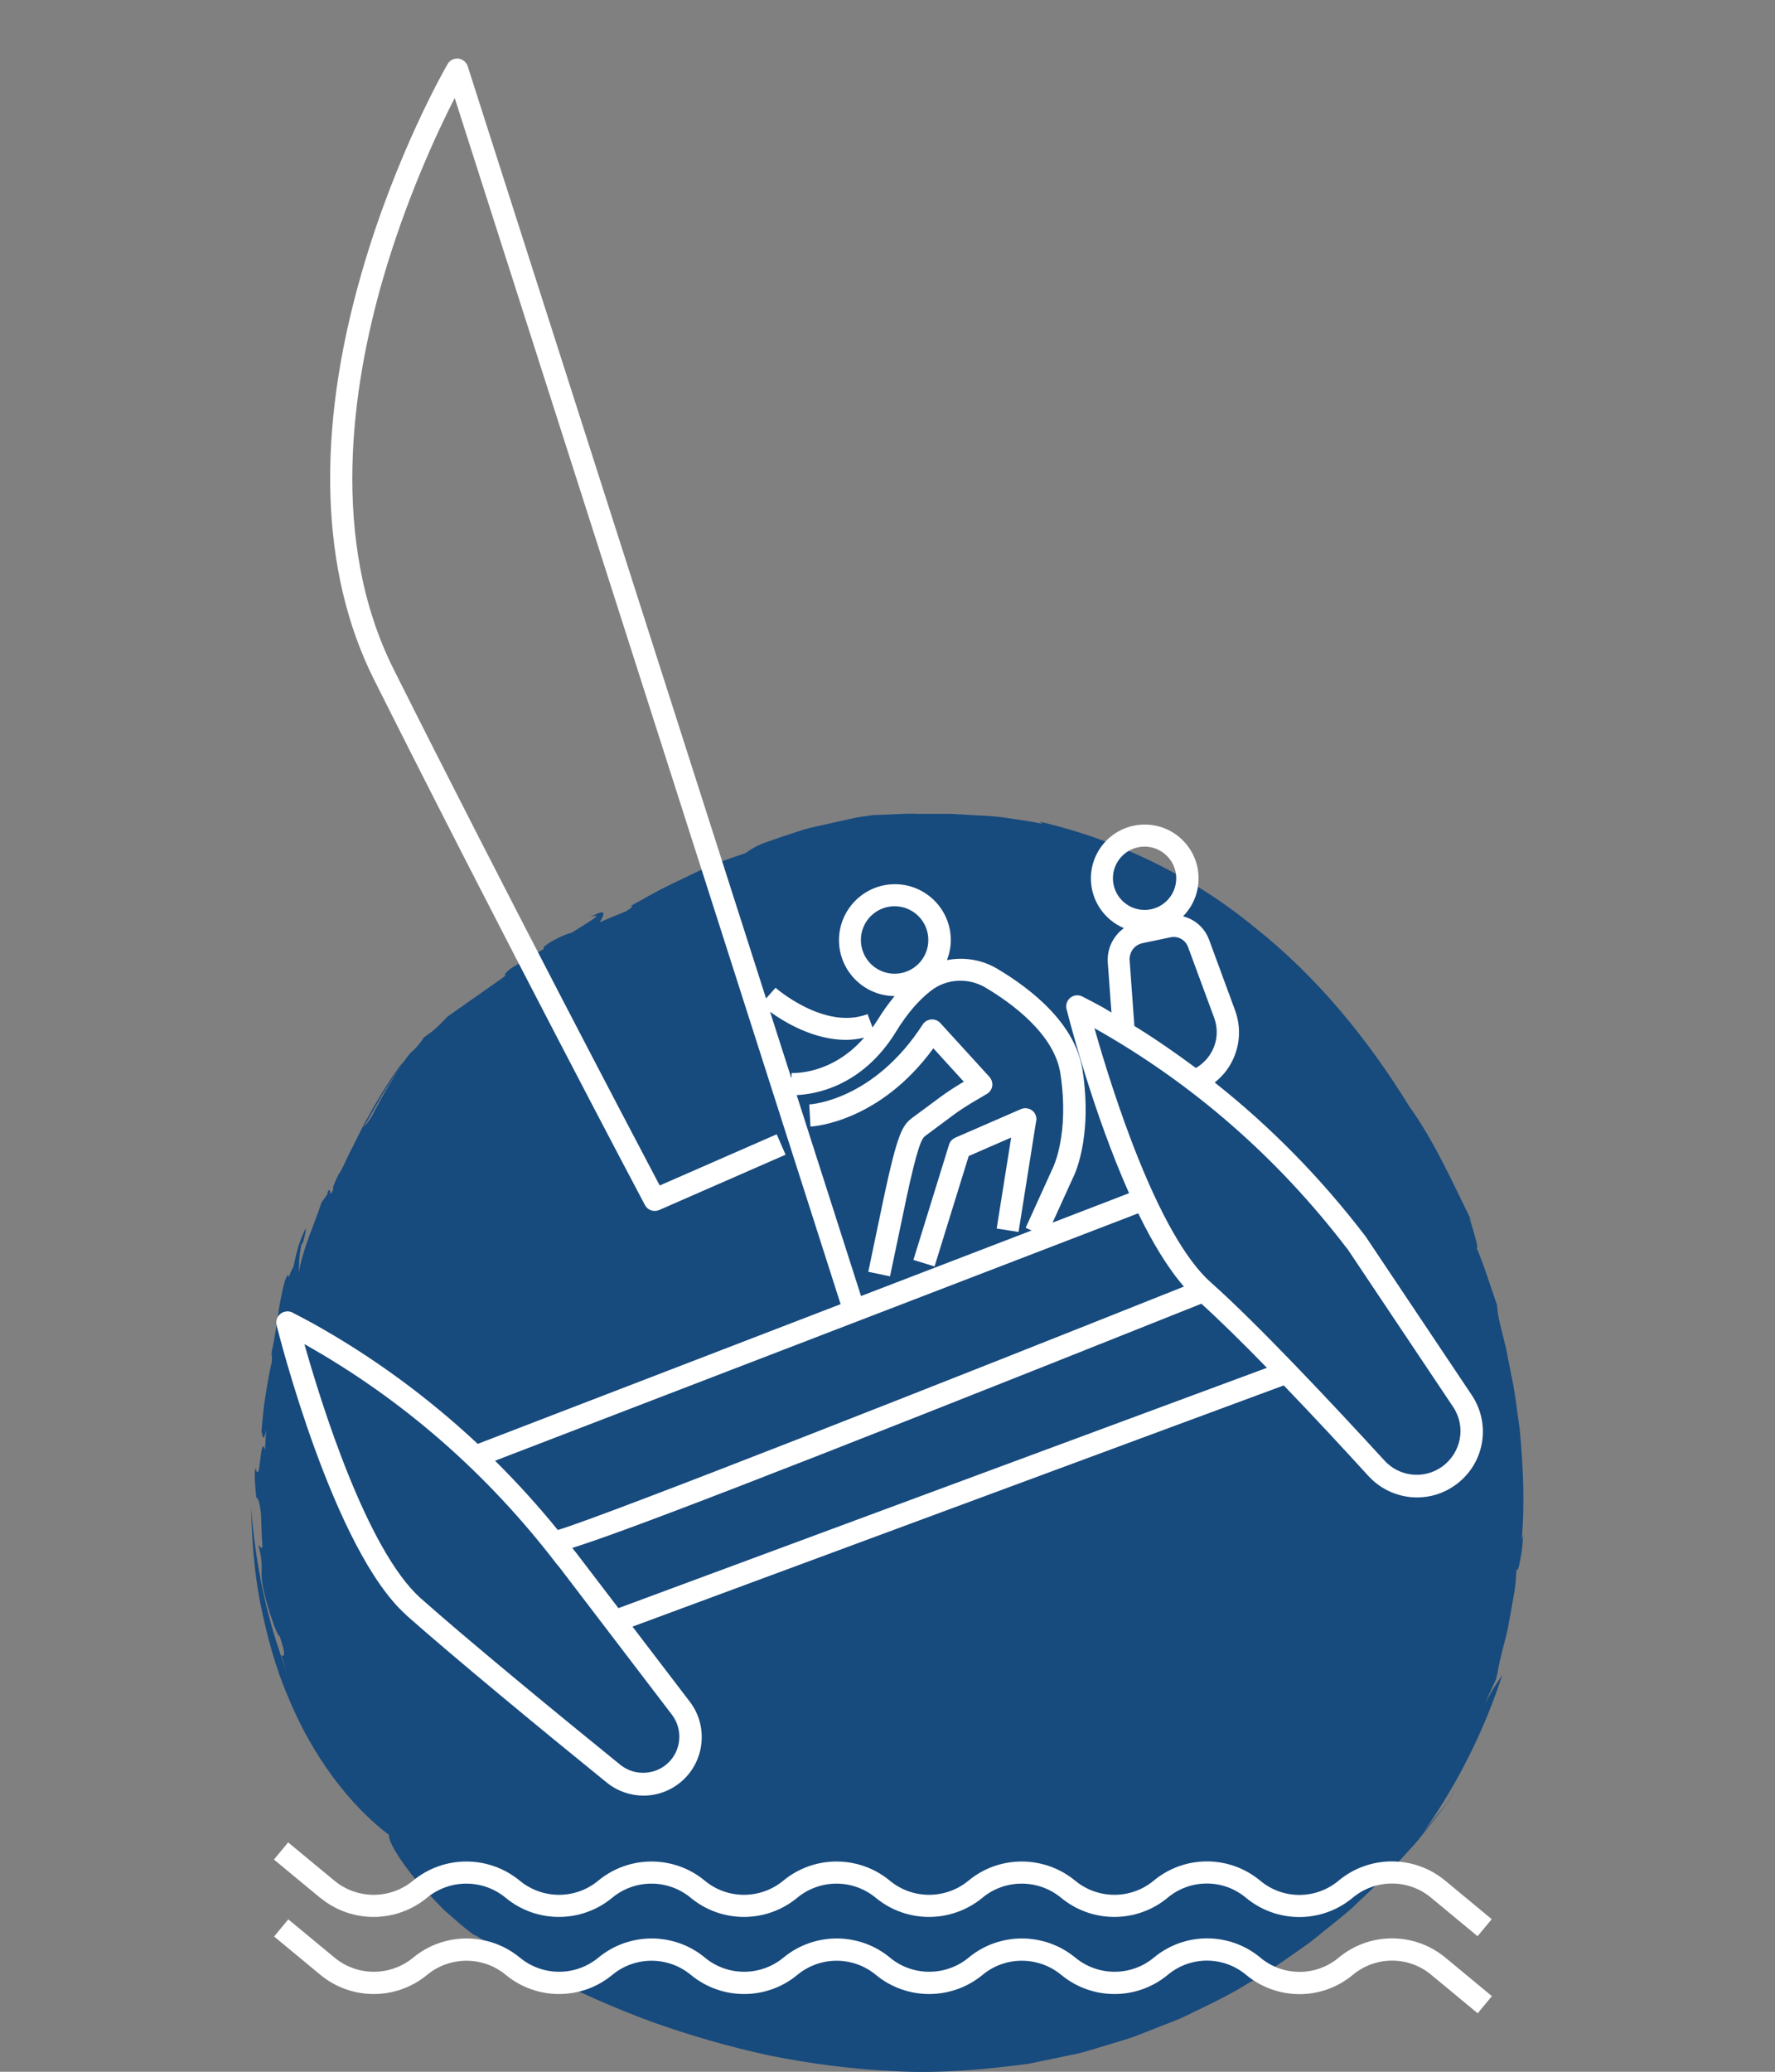
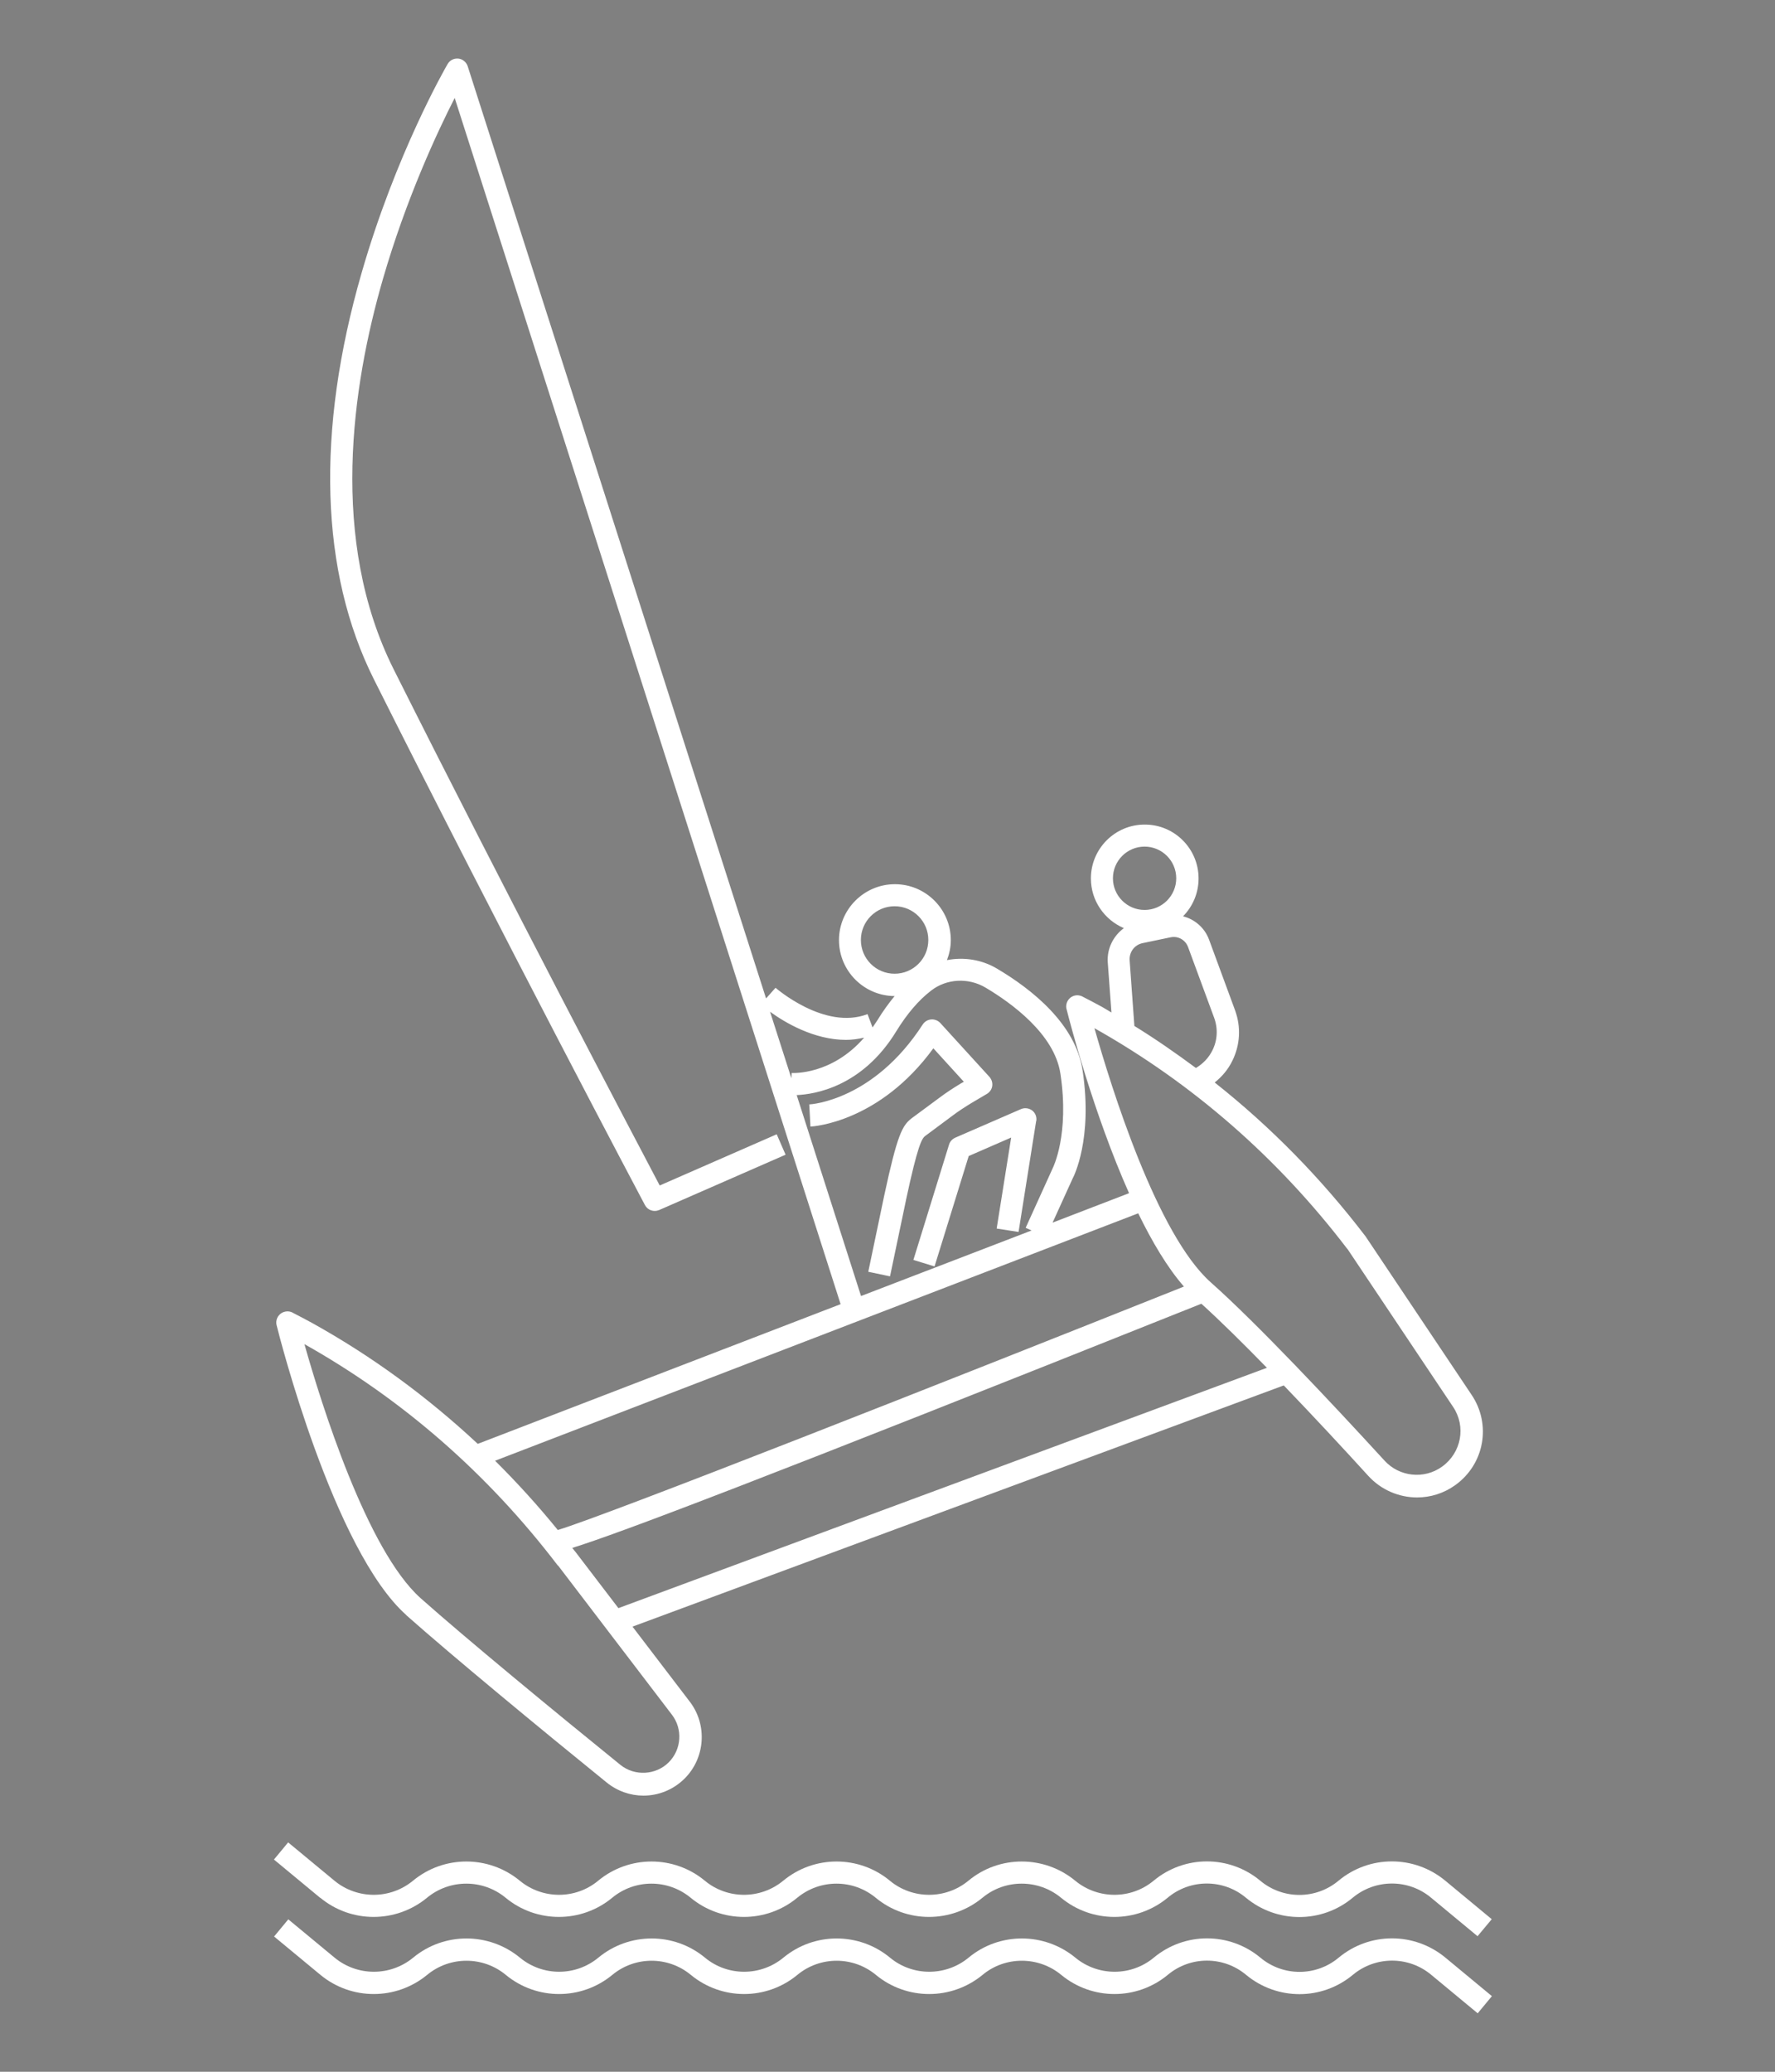
<svg xmlns="http://www.w3.org/2000/svg" id="Calque_1" viewBox="0 0 120 140">
  <rect x="0" y="0" width="120" height="140" fill="#808080" stroke="none" />
-   <path d="m102.86,104.19c.24-2.44.12-5.07-.12-7.62-.19-1.26-.31-2.52-.58-3.7-.12-.59-.23-1.17-.34-1.74-.14-.56-.27-1.1-.4-1.62-.15-.58-.19-1.04-.21-1.31-.45-1.3-.85-2.62-1.39-3.89.16.11-.09-.71-.27-1.34-.2-.62-.36-1.04.09-.15-1.38-2.78-2.64-5.66-4.37-8.06-2.74-4.46-6.2-8.74-10.49-12.13-4.22-3.46-9.29-5.91-14.52-7.11.08.04.16.1.23.15-.92-.19-1.82-.3-2.72-.44-.9-.12-1.81-.12-2.72-.19-.23-.01-.46-.03-.7-.04-.23,0-.47,0-.71,0-.48,0-.96,0-1.46,0-1-.05-2.04.06-3.16.08-.4.07-.82.1-1.24.19-.42.09-.86.19-1.3.29-.87.21-1.77.35-2.57.64-.81.26-1.55.51-2.16.73-.61.22-1.07.51-1.33.71-.86.29-1.58.55-2.24.79-.65.27-1.21.56-1.78.83-.57.27-1.13.54-1.75.85-.61.33-1.27.7-2.05,1.13.31-.06.08.11-.29.35-.57.22-1.16.47-1.76.73,0,0,0,0,0,0,.28-.5.58-1.02-.66-.34,1.15-.38-.23.41-1.28,1.07-.14,0-.67.2-1.45.64-.64.44-.33.33-.42.46-.39.19-1.06.67-1.05.49-.39.49-.84.5-1.38.99-.44.47.07.02-.23.38l-3.83,2.69c-.38.41-.78.81-1.1,1.05l-.5.36c-.25.42-.58.76-.86,1.01-.04,0-.25.29-.55.7-.29.42-.63,1-.97,1.56-.69,1.13-1.23,2.29-1.23,2.2-.19.29-.33.46-.46.63.03-.06.06-.12.09-.18.32-.55.74-1.29,1.14-2,.87-1.39,1.72-2.67,1.45-2.27-.23.22-1.41,1.94-2.39,3.75-.51.89-.93,1.83-1.3,2.52-.33.72-.57,1.22-.67,1.31-.24.48-.5,1.08-.35,1.01-.41.82-.07-.33-.42.22,0,.02.07-.03-.02.16l-.37.52c-.44,1.36-1.32,3.27-1.54,4.77.02-.44-.02-.98.18-1.93l.11-.14c.02-.14.26-.9.16-.92-.19.42-.36.81-.49,1.23-.12.42-.22.85-.32,1.33-.08.16-.17.35-.24.48.01,0,.03-.01.04,0-.16.28-.16.25-.16.13,0-.02,0-.04,0-.07-.24.23-.4,1.14-.6,2.17-.15,1.04-.32,2.21-.51,3.04-.03.5.04.06.01.67-.2.84-.31,1.56-.43,2.3-.13.73-.19,1.48-.27,2.39.1.58.15.63.32-.06-.04.45-.07.9-.07,1.36-.36-1.25-.31,2.56-.66,1.19-.09.41-.03,1.24.06,2.01.11.07.21.18.32,1.15.05,1.36.02,1.04.09,2.16-.07.28-.18-.12-.26-.06.44,1.69-.01,1.55.38,3.17.22,1.01.87,2.97,1.05,2.95.44,1.32.31,1.37.11,1.29l.36,1.08c-1.33-3.44-2.13-7.28-2.4-11.07.04,2.07.19,4.26.61,6.43.44,2.16,1.01,4.35,1.88,6.35,1.64,4.05,4.24,7.4,6.83,9.35-.08.51,1.15,2.38,2.63,3.94.37.39.74.77,1.09,1.13.37.32.72.63,1.02.89.61.51,1.03.85,1.1.82.72.44,1.44.87,2.16,1.31.74.4,1.48.81,2.23,1.22,2.39,1.22,4.87,2.33,7.46,3.29,2.6.93,5.29,1.71,8.07,2.31,2.79.56,5.66.93,8.59,1.06,2.94.15,5.91-.12,8.89-.51.82-.17,1.81-.38,2.94-.61.57-.1,1.15-.29,1.76-.47.61-.18,1.25-.38,1.91-.58.66-.2,1.31-.49,2-.75.67-.28,1.39-.51,2.07-.85,1.36-.67,2.8-1.32,4.13-2.16,1.38-.76,2.65-1.69,3.91-2.57.63-.44,1.19-.95,1.78-1.4.57-.47,1.15-.91,1.65-1.41,1.02-.97,2-1.85,2.78-2.76.4-.44.78-.85,1.13-1.24.36-.39.63-.78.91-1.12.62-.81,1.29-1.58,1.83-2.46-.24.35-.42.62-.58.84-.17.21-.3.37-.44.54-.27.33-.54.66-1.07,1.33,2.46-3.51,4.15-7.05,5.32-10.62-.34.58-.49.64-1.22,2.02l.79-1.72c.11-.42.19-1,.35-1.63.14-.63.37-1.31.49-2.03.13-.71.26-1.43.37-2.08.14-.65.13-1.25.18-1.71.06.21.14-.05.23-.52.04-.24.1-.53.14-.83.03-.31.05-.64.08-.97l-.14.5h0Z" style="fill:#174a7d;" />
  <path d="m27.47,109.15c3.08,2.73,9.01,7.63,13.54,11.3.73.59,1.61.89,2.49.89,1.01,0,2.02-.39,2.79-1.16,1.39-1.39,1.54-3.62.35-5.18l-3.88-5.08,44.03-16.3c1.98,2.06,4.01,4.24,5.72,6.12.87.95,2.08,1.45,3.29,1.45.9,0,1.8-.27,2.58-.83,1.97-1.41,2.46-4.09,1.11-6.1l-7.17-10.71c-3.01-3.94-6.42-7.41-10.2-10.4.49-.39.9-.87,1.19-1.46.53-1.07.6-2.28.19-3.41l-1.76-4.78c-.3-.81-.97-1.38-1.76-1.58.65-.66,1.05-1.56,1.05-2.56,0-2.01-1.63-3.64-3.64-3.64s-3.64,1.63-3.64,3.64c0,1.51.92,2.8,2.23,3.36-.71.52-1.15,1.38-1.09,2.3l.25,3.4c-.21-.12-.42-.26-.64-.38-.45-.24-.87-.47-1.25-.66-.14-.09-.32-.14-.51-.12-.38.05-.66.37-.66.75,0,.08.01.16.04.24.2.8,1.8,6.97,4.21,12.38l-5.17,1.99,1.36-2.99c.06-.11,1.37-2.64.67-7.29-.47-3.13-3.4-5.47-5.78-6.88-1.04-.62-2.25-.8-3.39-.58.16-.42.26-.87.26-1.35,0-2.09-1.7-3.78-3.78-3.78s-3.78,1.7-3.78,3.78,1.69,3.77,3.76,3.78c-.4.49-.79,1.02-1.16,1.63-.11.17-.22.33-.33.49l-.34-.9c-2.9,1.11-6.18-1.75-6.22-1.78l-.64.72L31.62,4.48c-.09-.28-.34-.49-.63-.52-.3-.03-.58.11-.73.37-.14.24-3.49,6.05-5.81,14.1-3.1,10.72-2.81,20.22.83,27.48,8.6,17.16,18.22,35.34,18.32,35.52.18.35.6.49.96.34l8.55-3.74-.6-1.38-7.91,3.46c-1.75-3.32-10.28-19.51-17.98-34.87-4.38-8.73-2.82-19.16-.74-26.36,1.59-5.49,3.71-10.01,4.86-12.26l26.09,81.51-24.53,9.44c-3.4-3.17-7.13-5.91-11.2-8.17-.46-.25-.89-.48-1.27-.67-.23-.15-.53-.15-.78-.01-.29.17-.43.51-.35.83.15.62,3.85,15.23,8.78,19.6h-.01Zm14.33-.49l-2.88-3.77c-.08-.1-.16-.19-.23-.29,3.1-.96,12.52-4.52,42.53-16.5,1.27,1.15,2.81,2.67,4.43,4.33l-43.84,16.24h0Zm33.44-49.31c0-1.18.96-2.14,2.14-2.14s2.14.96,2.14,2.14-.96,2.14-2.14,2.14-2.14-.96-2.14-2.14Zm1.13,5.55c-.04-.56.33-1.06.89-1.17l1.87-.39c.51-.11,1.01.17,1.19.66l1.76,4.77c.27.73.23,1.53-.12,2.22-.25.5-.64.9-1.11,1.18-1.35-1-2.73-1.96-4.16-2.84,0,0-.32-4.43-.32-4.43Zm14.72,19.49l7.14,10.67c.9,1.33.57,3.11-.74,4.05-1.21.87-2.89.69-3.89-.41-3.63-3.96-8.61-9.26-11.74-12.04-3.65-3.24-6.74-13.2-7.87-17.18,6.63,3.73,12.39,8.75,17.09,14.91h.01Zm-11.05,2.55c-16.02,6.39-39.11,15.49-42.33,16.45-1.34-1.65-2.76-3.21-4.24-4.68l43.48-16.72c.94,1.93,1.98,3.68,3.09,4.95Zm-21.84-23.42c0-1.26,1.02-2.28,2.28-2.28s2.28,1.02,2.28,2.28-1.02,2.28-2.28,2.28-2.28-1.02-2.28-2.28Zm-1,6.75c.4,0,.81-.06,1.22-.15-2.19,2.52-4.78,2.39-4.9,2.39l-.02.35-1.44-4.49c.98.71,2.95,1.9,5.14,1.9Zm-3.33,3.73c1.18-.05,4.41-.54,6.71-4.29.73-1.19,1.52-2.12,2.37-2.77,1.04-.81,2.52-.89,3.68-.2,1.72,1.02,4.66,3.13,5.06,5.82.62,4.11-.5,6.34-.53,6.4l-1.82,4.01.4.18-11.53,4.43-4.35-13.58h.01Zm-16.15,31.78l7.71,10.1c.74.97.64,2.35-.22,3.21s-2.29.96-3.27.17c-4.52-3.66-10.44-8.54-13.49-11.25-3.65-3.24-6.75-13.21-7.87-17.18,6.64,3.73,12.4,8.76,17.13,14.96h.01Zm23.53-24.68l-1.08,5.15-1.47-.31,1.08-5.16c.89-4.14,1.22-4.72,1.85-5.21l1.88-1.39c.44-.33.91-.64,1.44-.96l.21-.12-2.06-2.26c-3.65,5-8.11,5.28-8.31,5.29l-.08-1.5c.18,0,4.38-.31,7.67-5.4.13-.2.34-.32.57-.34s.46.07.62.24l3.32,3.64c.15.17.22.39.19.62-.03.22-.17.42-.36.53l-1,.59c-.48.29-.91.57-1.31.87l-1.87,1.39c-.22.17-.5.63-1.29,4.32h0Zm8.8-5.35l-1.19,7.5-1.48-.23.98-6.15-2.87,1.25-2.31,7.46-1.43-.44,2.41-7.79c.06-.21.22-.38.42-.47l4.44-1.93c.25-.11.54-.07.76.09.22.17.32.44.28.71h0Zm-48.4,52.5l-3.13-2.59.96-1.16,3.13,2.59c1.54,1.27,3.77,1.27,5.31,0,2.09-1.73,5.12-1.73,7.22,0,1.54,1.27,3.77,1.27,5.3,0,2.09-1.73,5.12-1.73,7.21,0,1.53,1.27,3.76,1.27,5.3,0,2.09-1.73,5.12-1.73,7.21,0,1.53,1.27,3.77,1.27,5.31,0,2.08-1.73,5.12-1.73,7.22,0,1.54,1.27,3.77,1.27,5.3,0,2.09-1.74,5.12-1.74,7.21,0,1.53,1.28,3.76,1.28,5.29,0,2.09-1.74,5.12-1.74,7.22,0l3.14,2.6-.96,1.15-3.14-2.6c-1.53-1.28-3.76-1.28-5.3,0-2.09,1.74-5.12,1.74-7.22,0-1.53-1.28-3.76-1.28-5.29,0-2.09,1.73-5.12,1.73-7.21,0-1.54-1.27-3.78-1.27-5.31,0-2.1,1.73-5.13,1.73-7.22,0-1.54-1.27-3.76-1.27-5.3,0-2.09,1.73-5.12,1.73-7.21,0-1.54-1.27-3.76-1.27-5.3,0-2.09,1.73-5.12,1.73-7.21,0-1.54-1.27-3.77-1.27-5.31,0-2.1,1.73-5.13,1.73-7.22,0h0Zm76.07,4.04l3.14,2.6-.96,1.16-3.14-2.6c-1.53-1.28-3.76-1.28-5.3,0-2.09,1.74-5.12,1.74-7.22,0-1.53-1.28-3.76-1.28-5.29,0-2.09,1.73-5.12,1.73-7.21,0-1.54-1.27-3.78-1.27-5.31,0-2.1,1.73-5.13,1.73-7.22,0-1.54-1.27-3.76-1.27-5.3,0-2.09,1.73-5.12,1.73-7.21,0-1.54-1.27-3.76-1.27-5.3,0-2.09,1.73-5.12,1.73-7.21,0-1.54-1.27-3.77-1.27-5.31,0-2.1,1.73-5.13,1.73-7.22,0l-3.13-2.59.96-1.16,3.13,2.59c1.54,1.27,3.77,1.27,5.31,0,2.09-1.73,5.12-1.73,7.22,0,1.54,1.27,3.76,1.27,5.3,0,2.09-1.73,5.12-1.73,7.21,0,1.53,1.27,3.76,1.27,5.3,0,2.09-1.73,5.12-1.73,7.21,0,1.53,1.27,3.77,1.27,5.31,0,2.08-1.73,5.12-1.73,7.22,0,1.54,1.27,3.77,1.27,5.3,0,2.09-1.74,5.12-1.74,7.21,0,1.53,1.28,3.76,1.28,5.29,0,2.09-1.74,5.12-1.74,7.22,0Z" style="fill:#fff;" />
</svg>